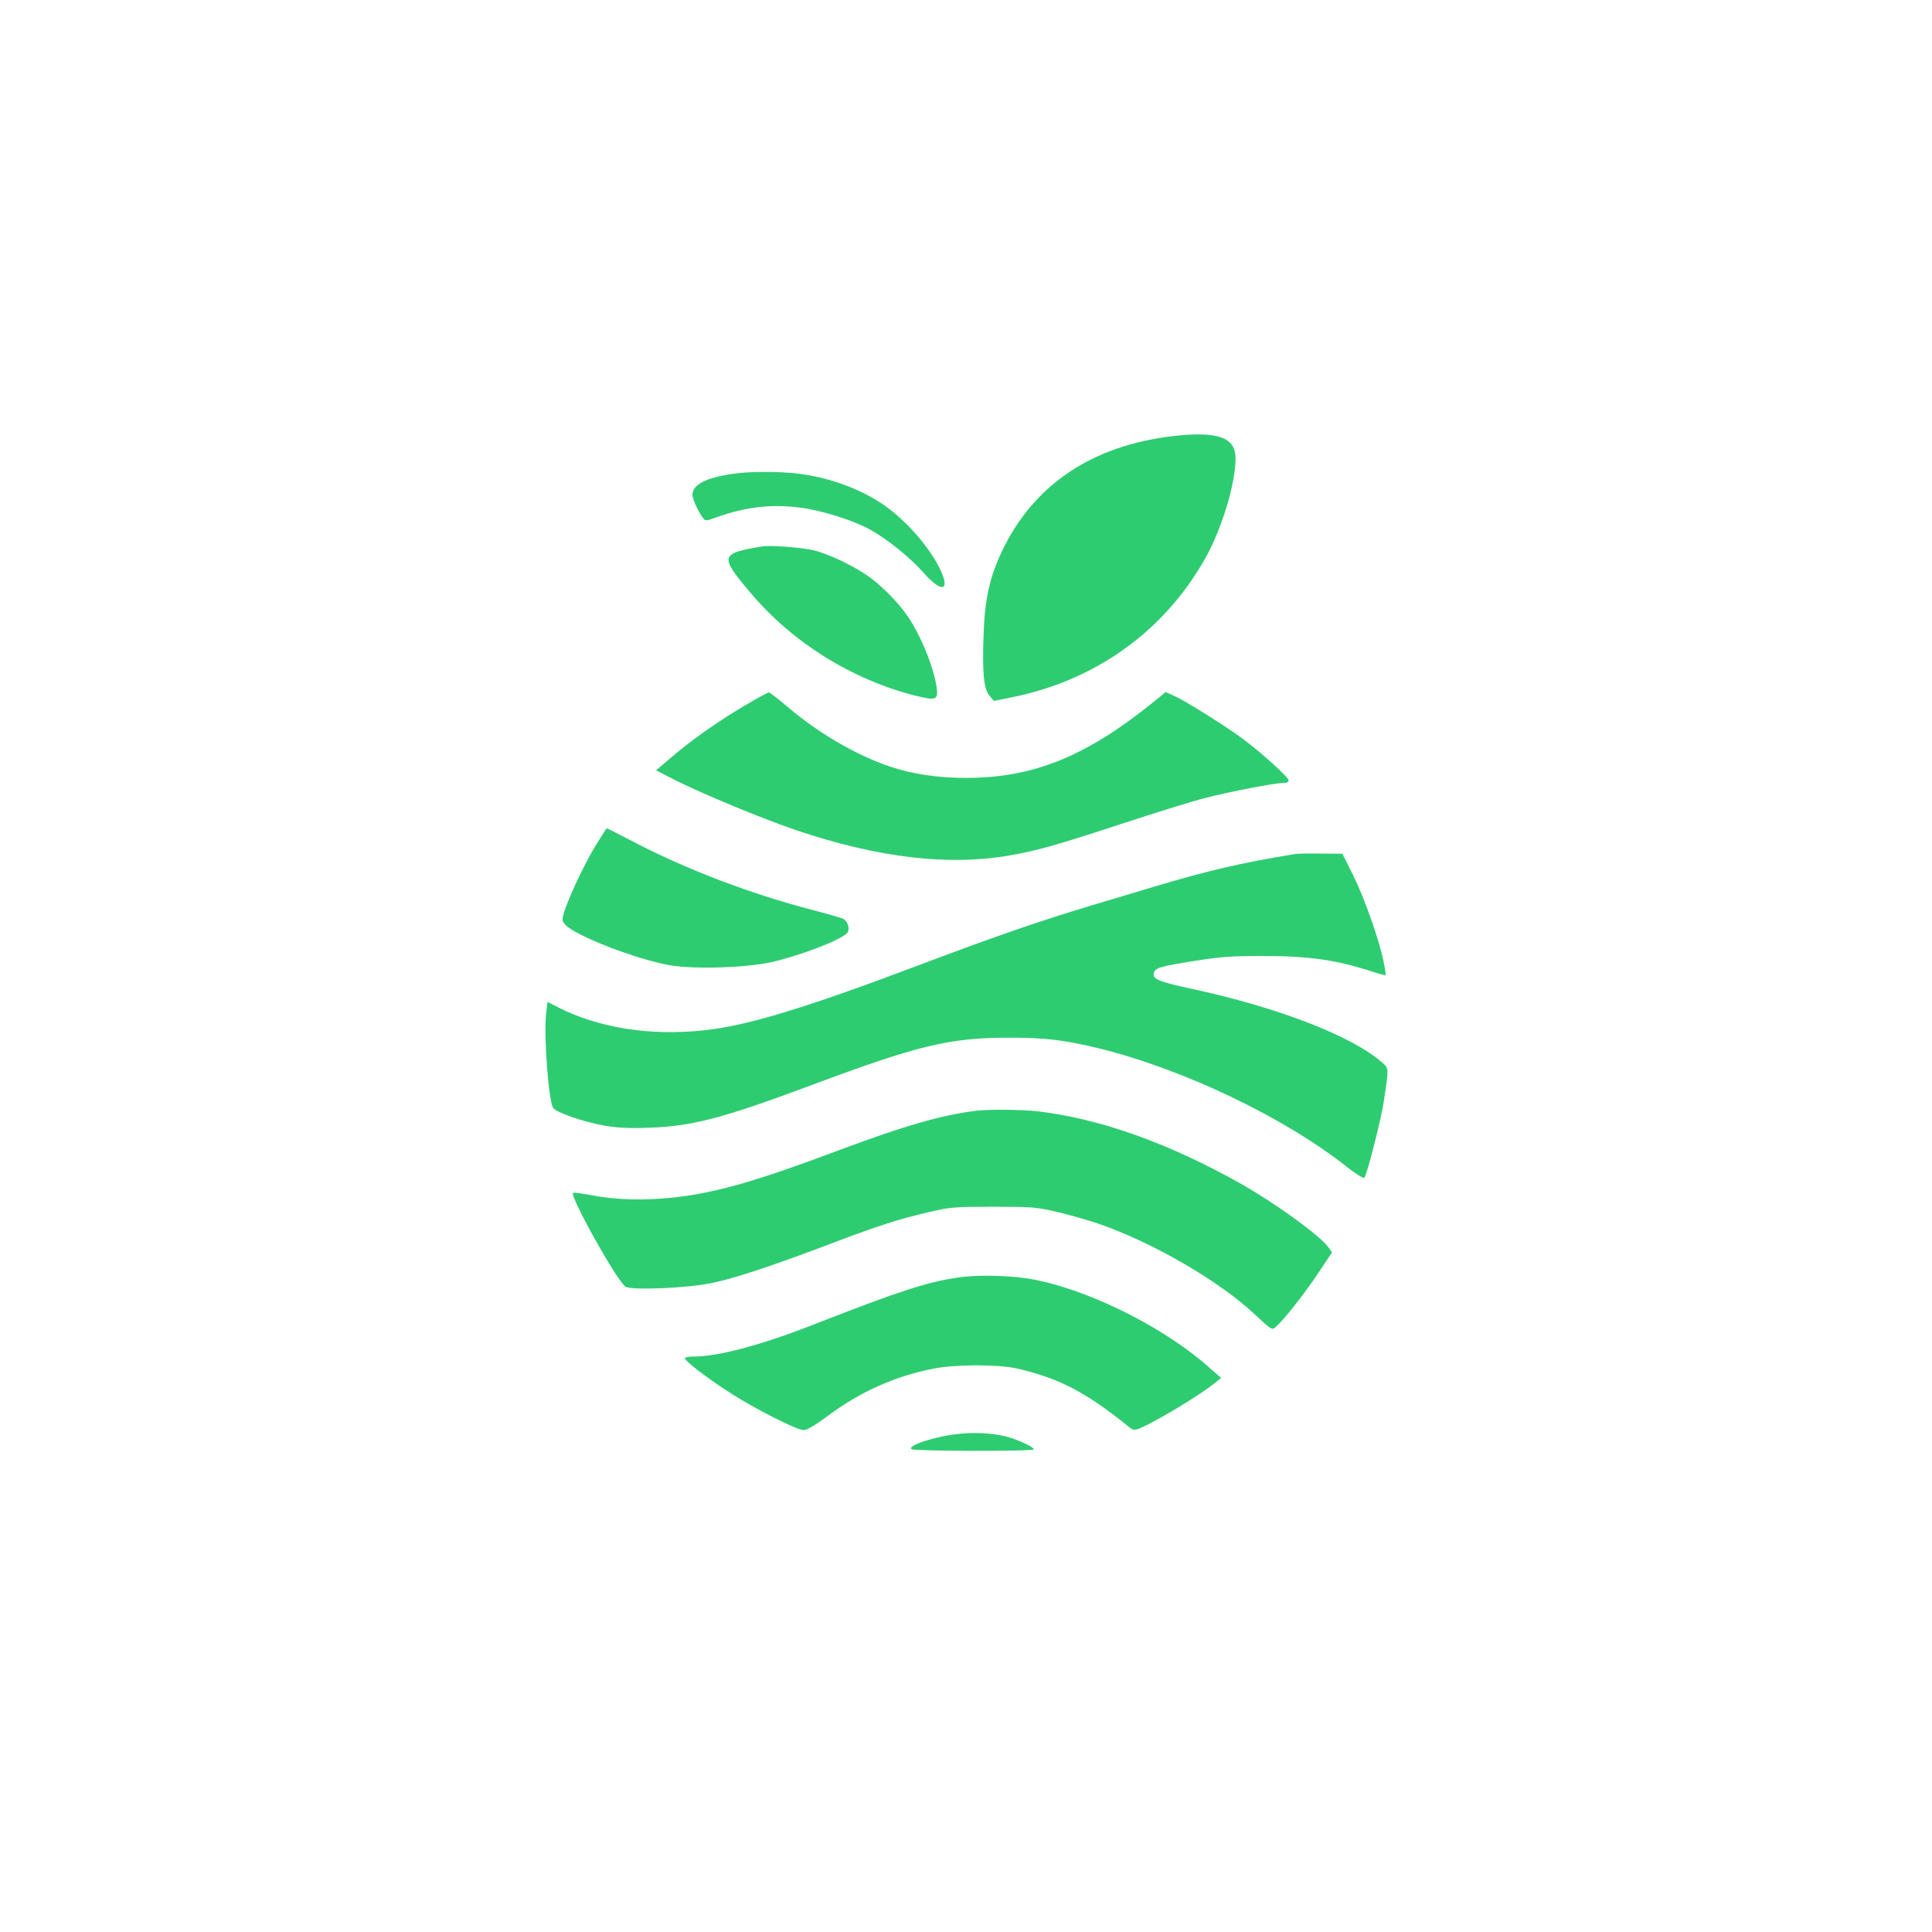
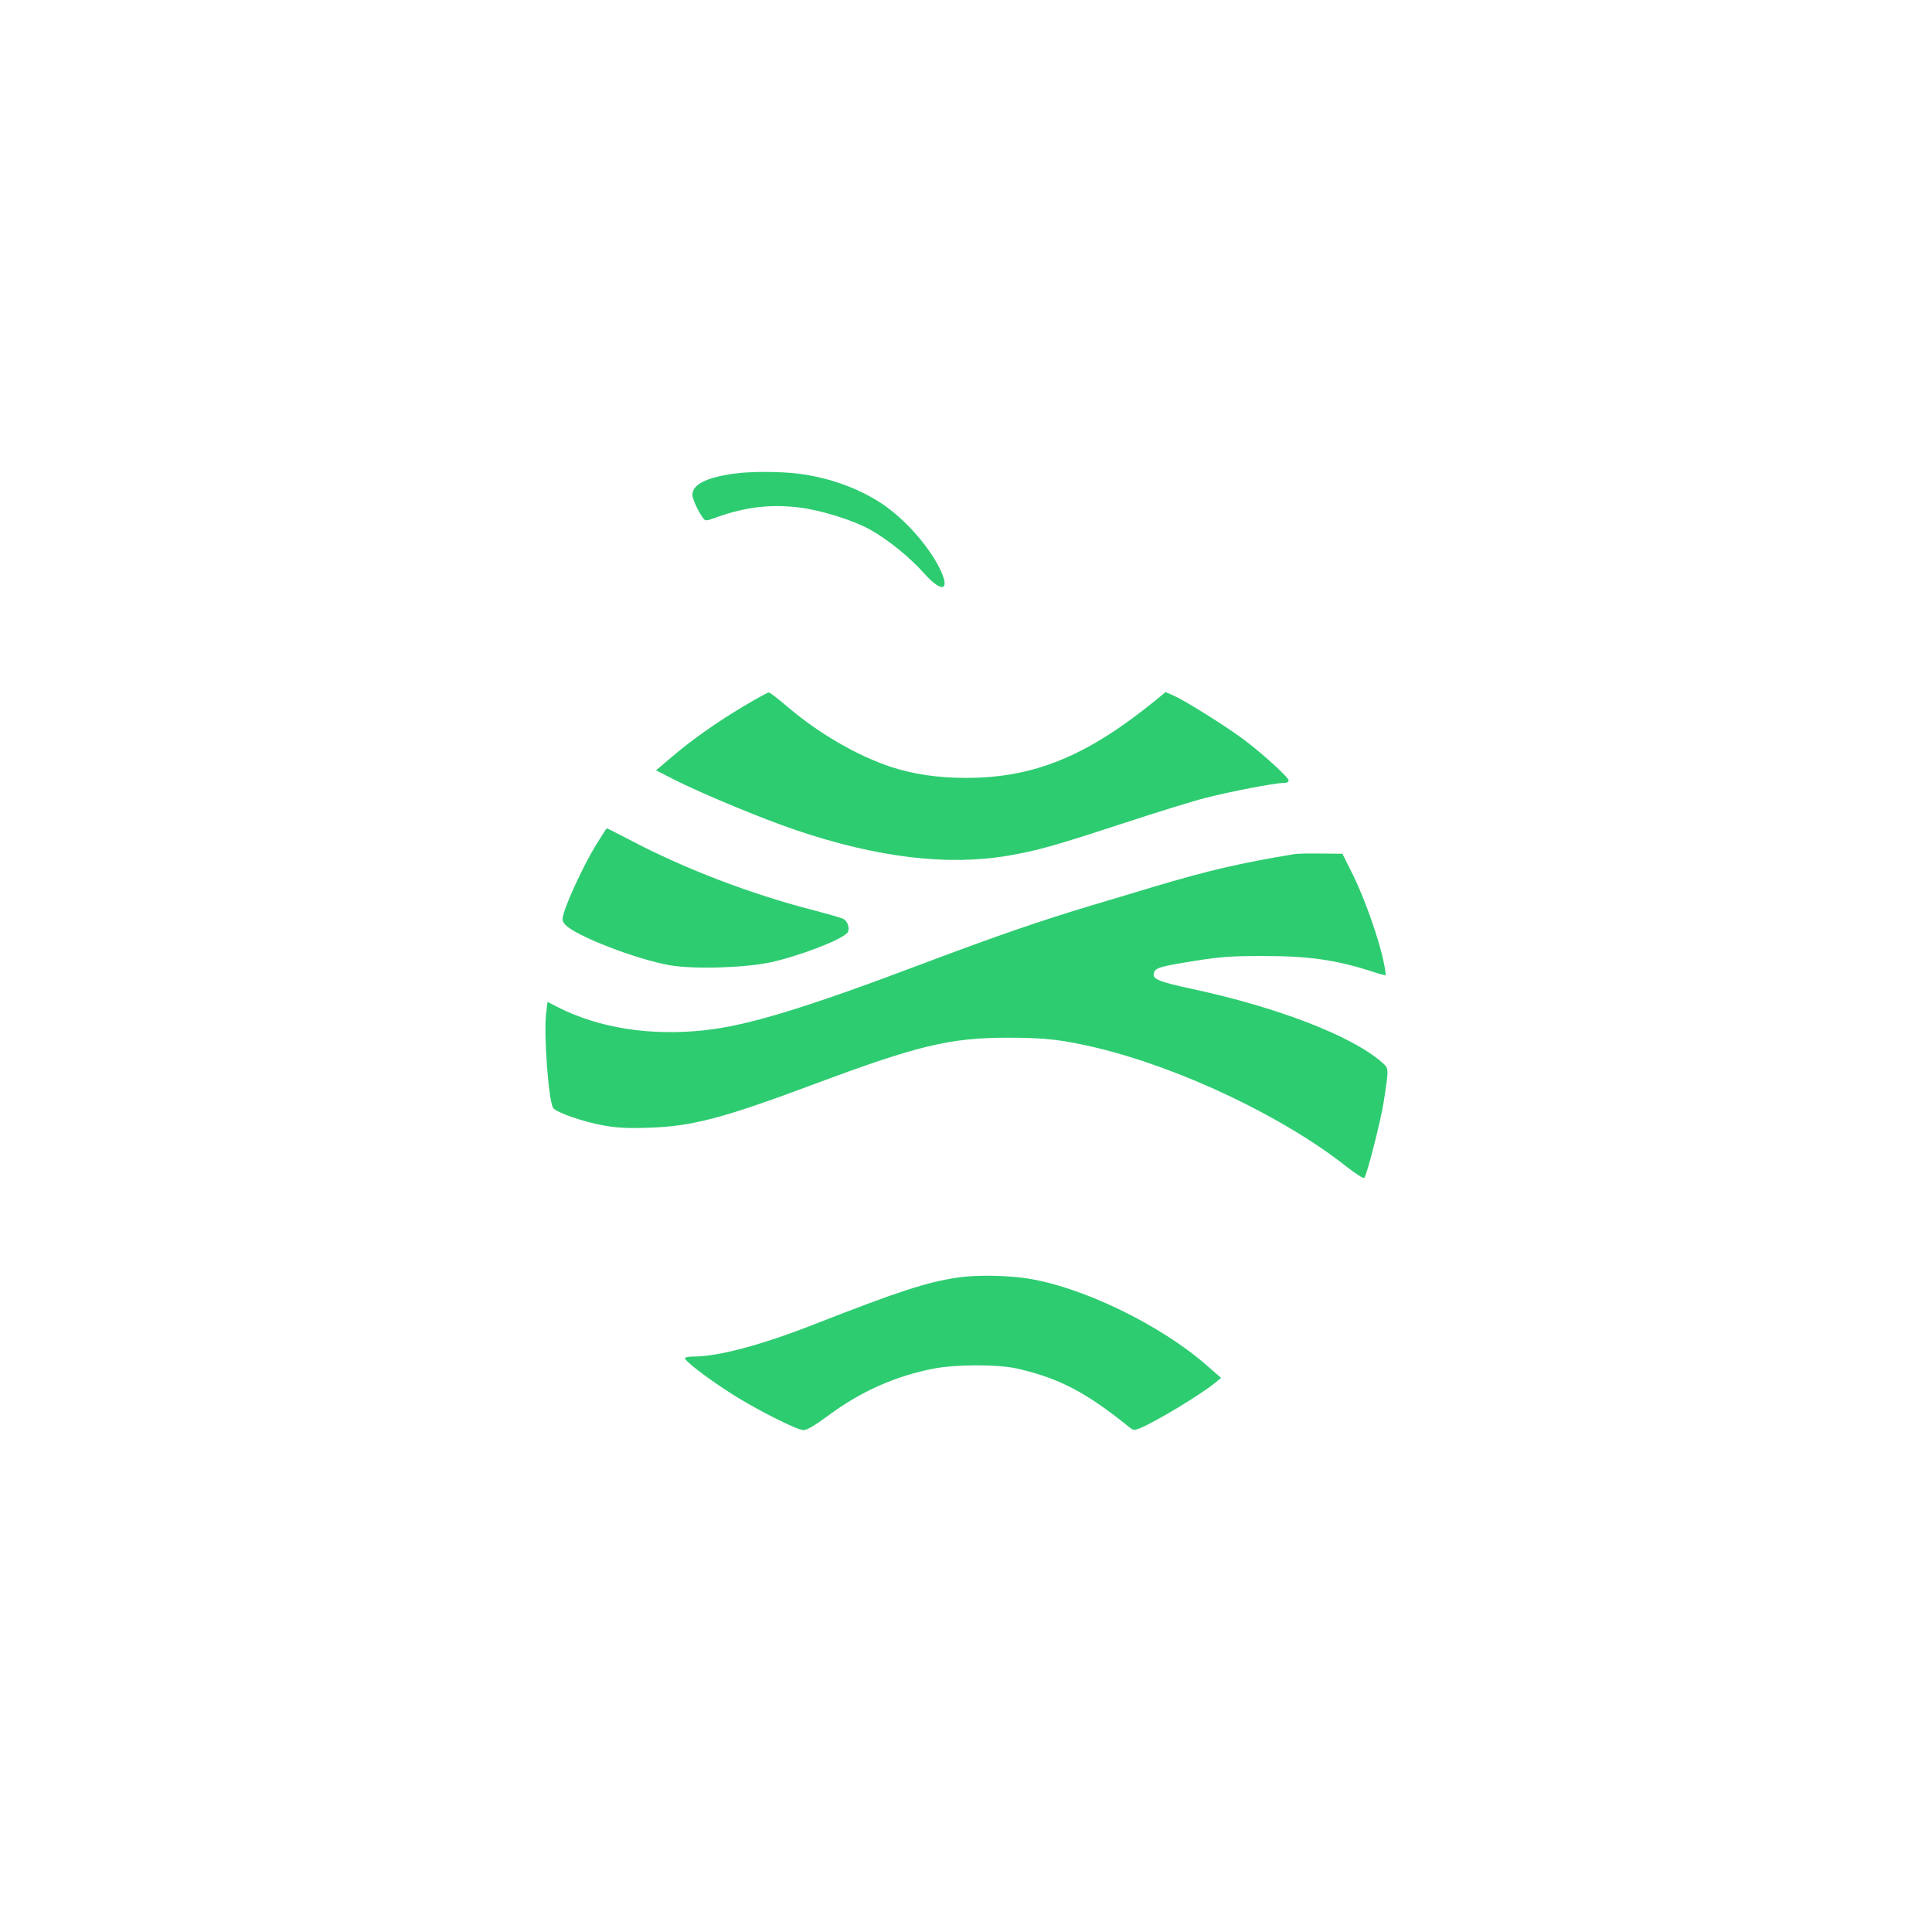
<svg xmlns="http://www.w3.org/2000/svg" version="1.0" width="1024pt" height="1024pt" viewBox="0 0 1024 1024" preserveAspectRatio="xMidYMid meet">
  <g transform="translate(0,1024) scale(0.1,-0.1)" fill="#2ECC71" stroke="none">
-     <path d="M6220 7929 c-432 -50 -742 -258 -910 -612 -64 -134 -91 -255 -97 -442 -7 -204 1 -287 32 -323 l23 -27 94 19 c401 80 739 302 960 630 80 120 118 198 167 341 44 130 68 269 57 326 -16 86 -112 112 -326 88z" />
    <path d="M3886 7729 c-146 -21 -216 -58 -216 -112 0 -22 31 -89 55 -121 14 -19 16 -18 72 2 154 55 289 71 440 52 115 -14 281 -66 373 -116 93 -51 215 -150 288 -233 91 -102 138 -95 89 13 -54 117 -173 256 -292 342 -124 89 -293 152 -460 173 -103 13 -263 13 -349 0z" />
-     <path d="M4040 7344 c-225 -38 -228 -50 -62 -246 220 -262 536 -459 869 -544 116 -29 127 -25 117 45 -16 108 -84 274 -154 376 -46 67 -126 150 -193 200 -79 60 -224 130 -307 149 -68 15 -227 27 -270 20z" />
    <path d="M3945 6499 c-143 -85 -281 -182 -389 -275 l-79 -67 106 -54 c150 -75 465 -205 636 -263 433 -146 804 -190 1126 -135 151 26 247 53 592 166 183 60 385 123 449 139 131 34 370 80 415 80 18 0 29 5 29 14 0 16 -144 147 -244 221 -92 68 -306 202 -363 227 l-45 20 -56 -46 c-363 -295 -643 -409 -1002 -409 -150 0 -282 20 -400 59 -181 61 -379 176 -545 317 -49 42 -95 77 -100 77 -6 0 -64 -32 -130 -71z" />
    <path d="M3155 5755 c-59 -97 -143 -277 -166 -352 -11 -39 -10 -45 7 -64 53 -59 377 -184 554 -215 128 -22 393 -14 532 15 155 34 377 119 409 157 15 18 3 61 -20 73 -10 6 -81 26 -157 46 -338 87 -690 222 -981 376 -62 32 -115 59 -117 59 -2 0 -29 -43 -61 -95z" />
    <path d="M6860 5713 c-294 -49 -452 -86 -745 -173 -71 -22 -220 -66 -330 -99 -279 -84 -494 -158 -900 -311 -622 -235 -926 -327 -1155 -351 -286 -30 -554 12 -772 122 l-56 29 -8 -67 c-12 -113 13 -450 37 -494 12 -24 163 -76 273 -95 67 -12 129 -15 236 -11 227 7 391 50 865 227 559 209 729 250 1038 250 200 0 291 -11 476 -55 447 -109 987 -366 1320 -630 46 -36 87 -62 92 -58 14 14 88 306 103 403 28 185 28 176 -10 210 -159 139 -548 290 -1003 388 -186 40 -217 54 -204 88 9 25 34 32 208 60 143 23 201 27 365 27 251 0 390 -20 588 -84 35 -12 65 -19 66 -18 2 2 -3 36 -11 74 -24 117 -101 335 -161 456 l-57 114 -115 1 c-63 1 -126 0 -140 -3z" />
-     <path d="M5175 4353 c-189 -24 -380 -79 -730 -210 -435 -163 -642 -223 -866 -249 -161 -18 -311 -15 -449 12 -45 8 -86 14 -92 12 -24 -8 223 -453 276 -497 25 -21 330 -9 461 19 123 26 319 91 620 205 260 99 369 134 535 172 106 25 133 27 335 27 207 0 227 -2 340 -28 66 -16 165 -44 220 -63 286 -99 636 -302 824 -478 91 -85 93 -86 113 -68 43 38 149 172 222 281 l76 114 -20 28 c-43 61 -285 236 -465 337 -383 215 -742 343 -1075 383 -80 9 -261 11 -325 3z" />
    <path d="M5078 3469 c-165 -24 -312 -72 -762 -248 -283 -111 -509 -171 -642 -171 -24 0 -44 -4 -44 -9 0 -14 111 -100 230 -177 129 -85 363 -204 399 -204 18 0 62 26 132 78 171 127 356 209 557 248 117 23 340 23 440 1 225 -51 368 -126 597 -311 21 -17 27 -18 57 -6 83 34 327 181 401 243 l29 24 -78 68 c-249 217 -665 417 -955 460 -113 16 -267 18 -361 4z" />
-     <path d="M5080 2640 c-121 -12 -277 -63 -248 -81 17 -11 648 -12 648 -1 0 13 -99 58 -155 70 -75 17 -161 21 -245 12z" />
  </g>
</svg>